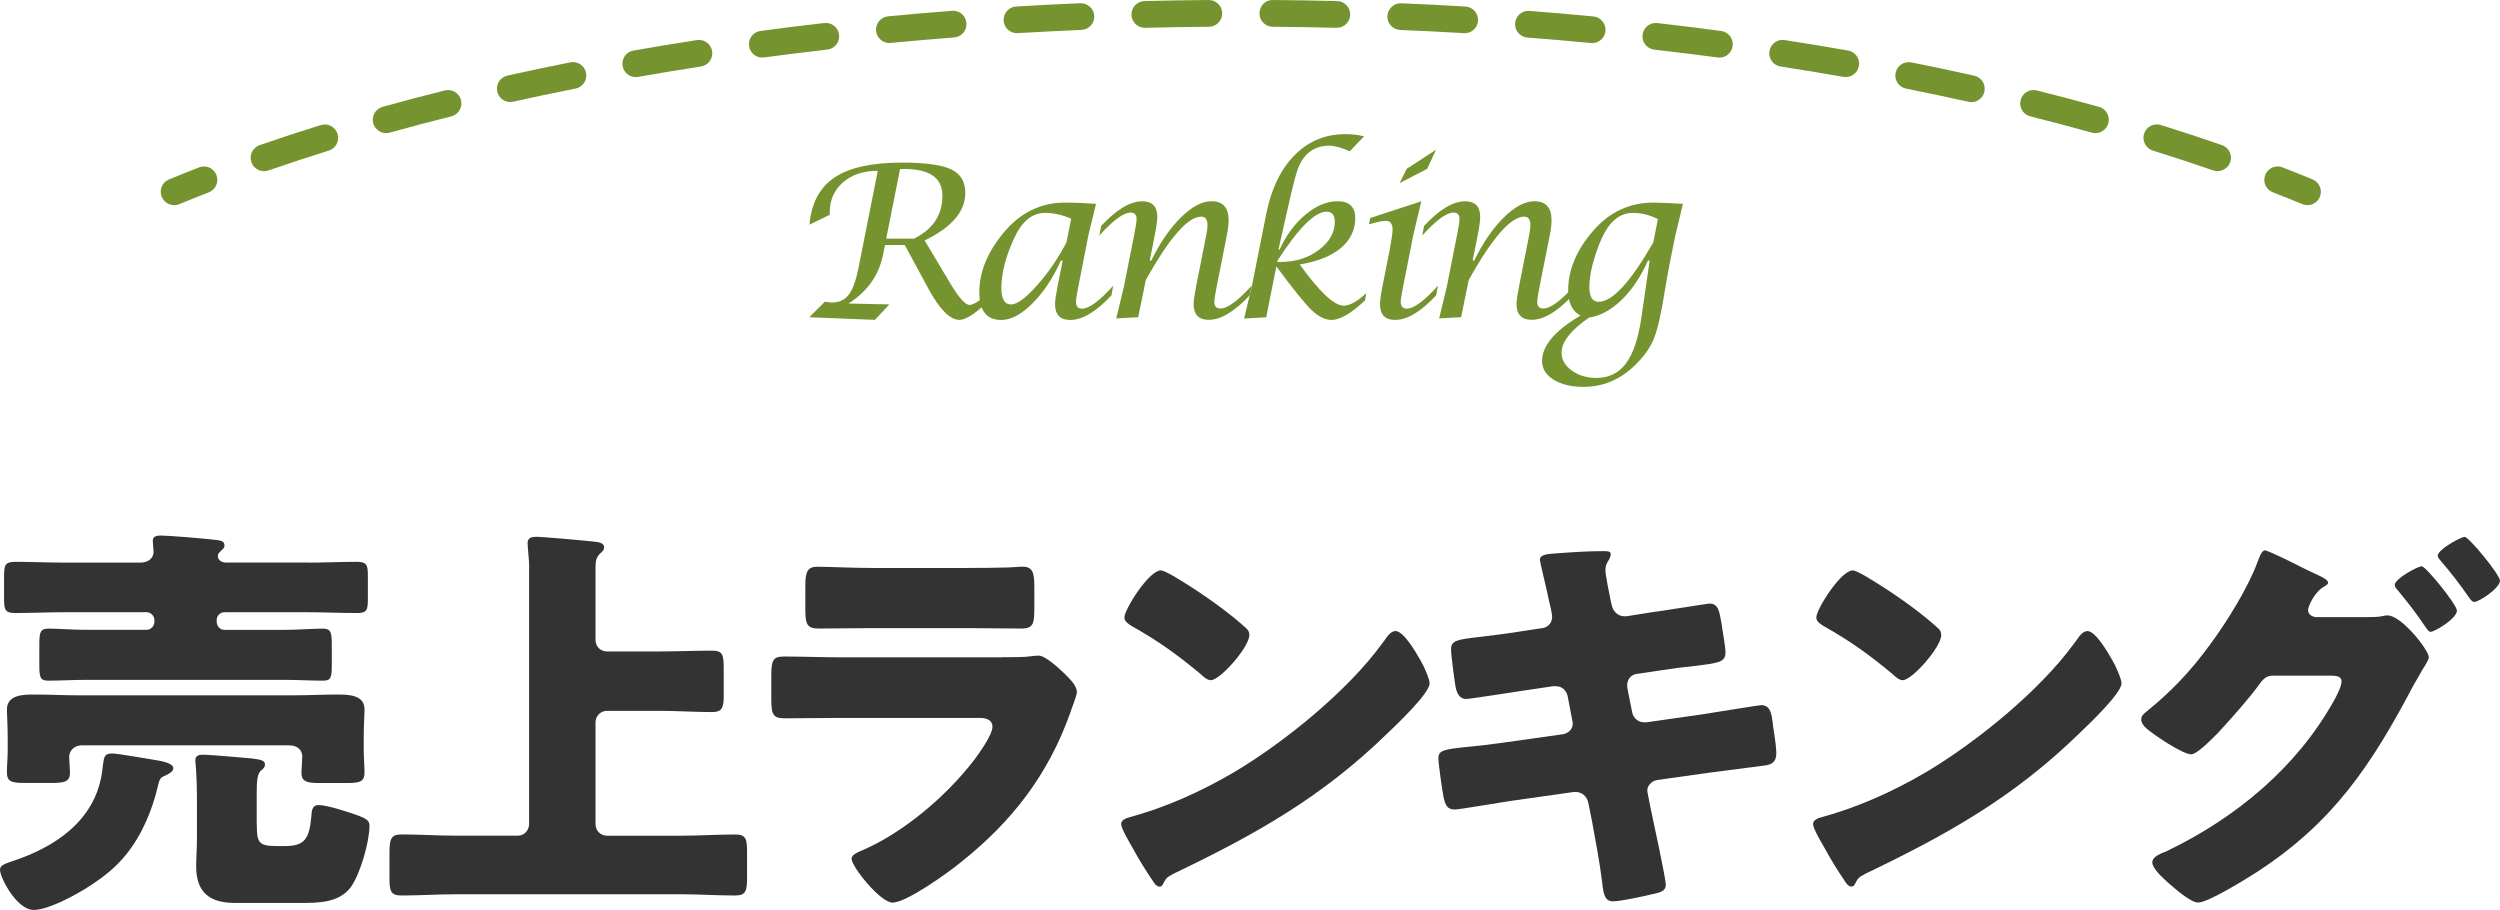
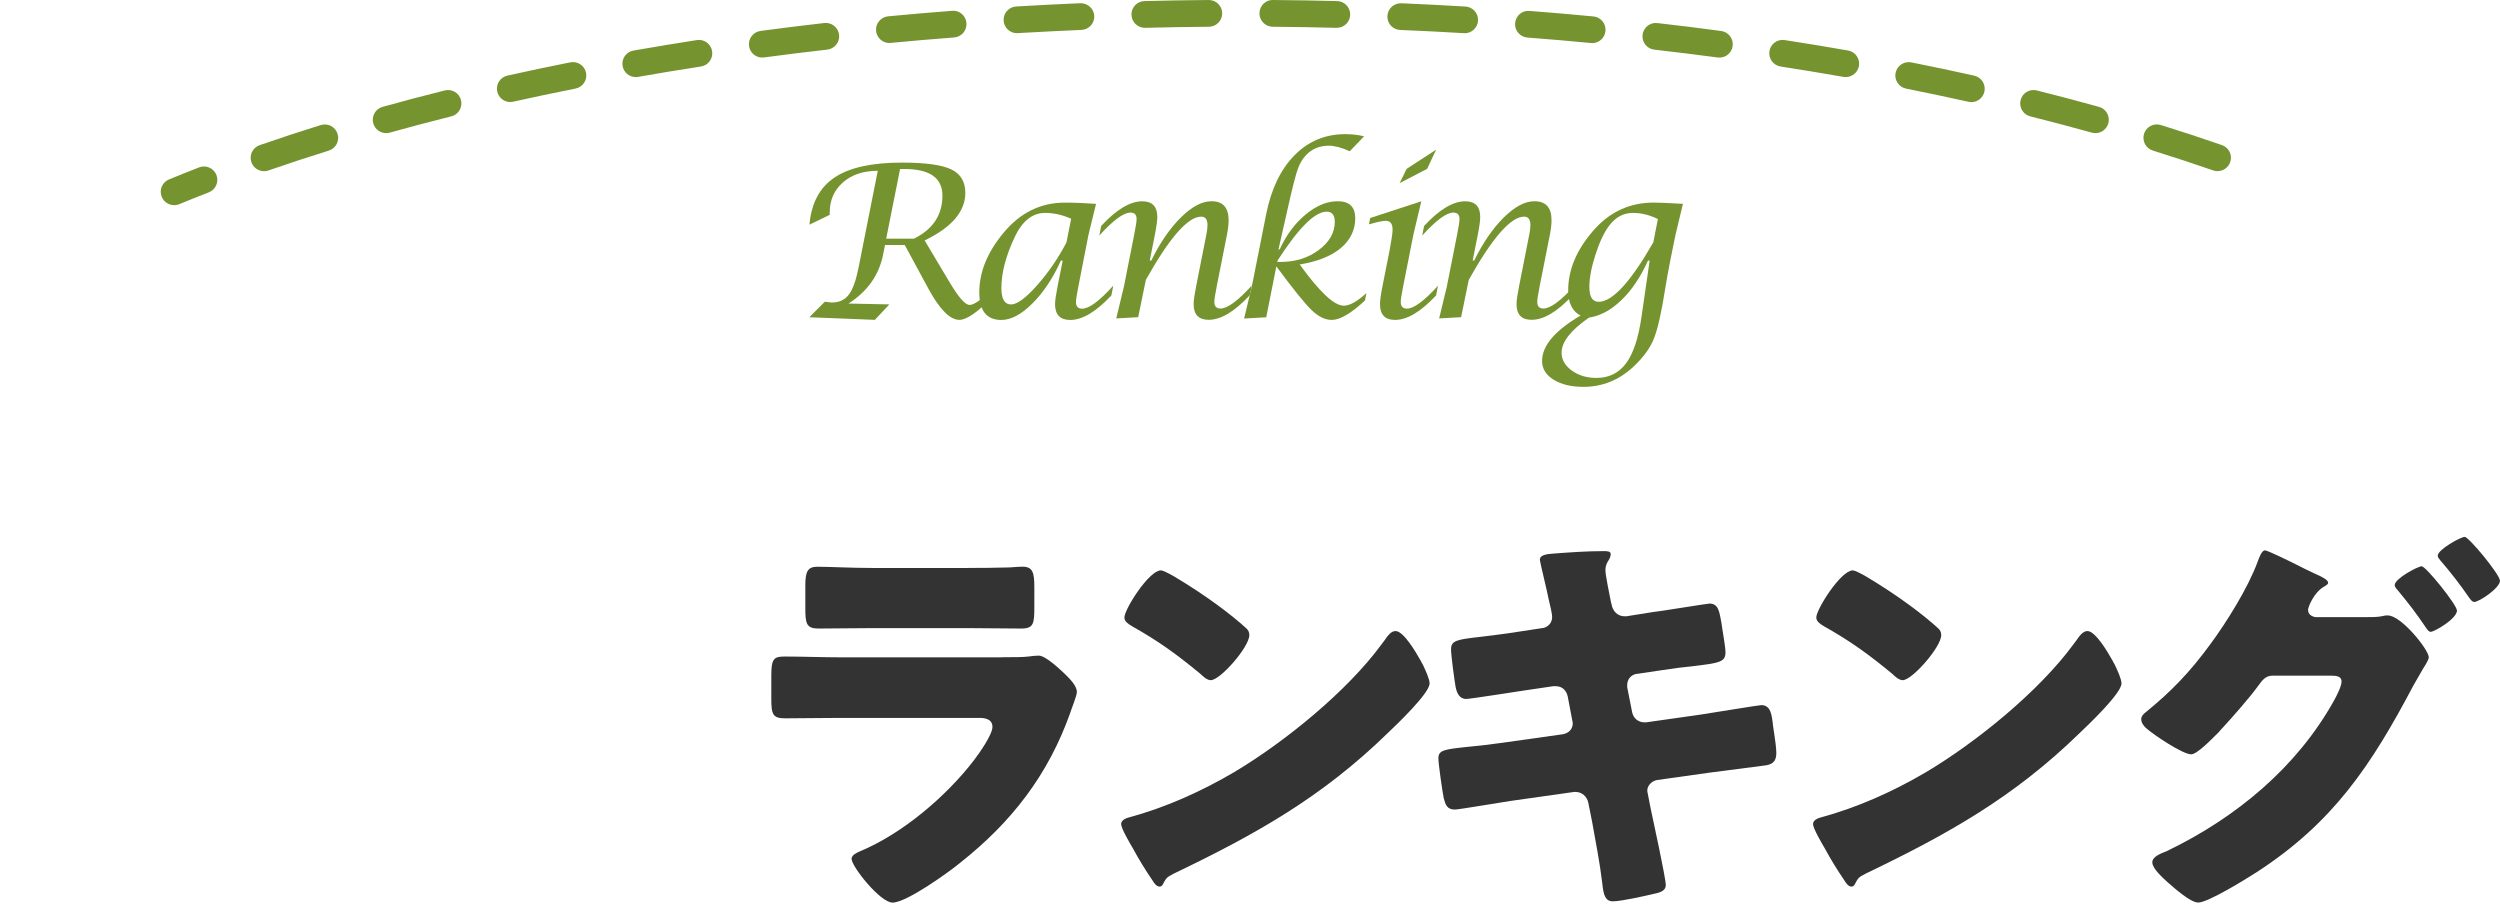
<svg xmlns="http://www.w3.org/2000/svg" id="_レイヤー_2" data-name="レイヤー 2" viewBox="0 0 467.23 170.06">
  <defs>
    <style>
      .cls-1 {
        fill: #75942f;
      }

      .cls-2 {
        fill: #333;
      }
    </style>
  </defs>
  <g id="_レイヤー_1-2" data-name="レイヤー 1">
    <g>
      <g>
-         <path class="cls-2" d="M26.03,156.06c-2.6,4.59-5.59,7.27-10.18,10.1-2.3,1.38-6.89,3.9-9.57,3.9-3.14,0-6.28-6.05-6.28-7.5,0-.77.77-1.07,1.84-1.45l.69-.23c7.73-2.6,14.93-7.35,16.46-16,.15-.92.15-1.15.23-1.76.23-1.76.31-2.3,1.76-2.3,1.07,0,6.58,1,8.04,1.22.92.15,3.37.54,3.37,1.53,0,.61-.77,1.07-1.99,1.61-.46.23-.69.77-.84,1.53-.77,3.29-1.91,6.43-3.52,9.34ZM57.57,105.15c3.06,0,6.05-.15,9.11-.15,1.84,0,2.07.61,2.07,2.45v4.59c0,1.99-.23,2.53-1.99,2.53-3.06,0-6.12-.15-9.19-.15h-15.62c-.84,0-1.45.69-1.45,1.45v.31c0,.84.61,1.53,1.45,1.53h11.41c2.53,0,5.05-.23,6.97-.23,1.53,0,1.68.77,1.68,2.99v3.83c0,2.3-.15,2.91-1.61,2.91-2.37,0-4.75-.15-7.04-.15H16c-2.37,0-4.67.15-7.04.15-1.46,0-1.61-.69-1.61-2.91v-3.83c0-2.22.15-2.99,1.68-2.99,1.91,0,4.44.23,6.97.23h11.41c.77,0,1.45-.69,1.45-1.53v-.31c0-.77-.69-1.45-1.45-1.45h-15.39c-3.06,0-6.12.15-9.19.15-1.91,0-2.07-.61-2.07-2.83v-3.98c0-2.14.15-2.76,2.14-2.76,2.99,0,6.05.15,9.11.15h14.16c1.91,0,2.53-1.15,2.53-1.99,0-.46-.15-1.68-.15-2.07,0-.92.84-1,1.53-1,1.46,0,7.81.54,9.88.77,1.3.15,1.99.23,1.99,1.07,0,.31-.08.46-.31.69-.54.54-.92.76-.92,1.3,0,.61.46,1.22,1.61,1.22h15.23ZM15.46,139.29c-1.91,0-2.53,1.3-2.53,2.14,0,.61.15,2.37.15,2.99,0,1.76-1.15,1.91-3.6,1.91h-4.67c-2.53,0-3.52-.15-3.52-1.99,0-1.07.15-2.53.15-4.21v-2.37c0-2.14-.15-4.44-.15-5.13,0-2.76,2.99-2.83,4.98-2.83,2.83,0,5.59.15,8.42.15h40.04c2.83,0,5.59-.15,8.42-.15,1.99,0,4.98.08,4.98,2.76,0,.84-.15,2.98-.15,5.21v2.37c0,1.53.15,3.14.15,4.21,0,1.84-1,1.99-3.52,1.99h-4.67c-2.45,0-3.6-.15-3.6-1.91,0-.69.15-2.45.15-3.06,0-.99-.69-2.07-2.45-2.07H15.46ZM48,154.14c0,3.29.31,3.98,3.67,3.98h1.61c3.67,0,4.52-1.38,4.9-5.44.08-1.07.08-2.22,1.38-2.22,1.53,0,5.28,1.22,6.81,1.76,2.22.77,2.68,1.15,2.68,2.14,0,2.99-1.76,9.11-3.52,11.48-2.22,2.91-6.05,2.91-9.34,2.91h-12.33c-4.59,0-7.2-1.91-7.2-6.81,0-1.38.15-3.52.15-5.05v-6.89c0-5.82-.31-7.43-.31-7.88,0-.99.77-1.07,1.53-1.07,1.07,0,7.43.54,8.96.69,1.99.23,2.53.46,2.53,1.15,0,.54-.31.77-.77,1.15-.69.61-.77,2.14-.77,3.98v6.12Z" />
-         <path class="cls-2" d="M98.91,106.14c0-1.22-.31-3.98-.31-4.67,0-1,.84-1.15,1.68-1.15s7.35.54,10.87.92c.61.08,1.76.15,1.76,1.07,0,.54-.38.77-.84,1.23-.77.77-.77,1.68-.77,2.83v13.24c0,1.22.92,2.14,2.14,2.14h9.8c3.29,0,6.58-.15,9.88-.15,1.99,0,2.14.84,2.14,3.44v5.13c0,2.14-.38,2.91-2.14,2.91-3.29,0-6.58-.23-9.88-.23h-9.8c-1.23,0-2.14,1-2.14,2.14v19.06c0,1.15.92,2.14,2.14,2.14h13.7c3.37,0,6.81-.23,10.26-.23,2.07,0,2.22.84,2.22,3.44v4.44c0,2.6-.15,3.52-2.22,3.52-3.45,0-6.81-.23-10.26-.23h-41.8c-3.44,0-6.89.23-10.33.23-2.07,0-2.22-.92-2.22-3.52v-4.29c0-2.68.23-3.6,2.22-3.6,3.44,0,6.89.23,10.33.23h11.41c1.23,0,2.07-.92,2.14-2.14v-47.92Z" />
        <path class="cls-2" d="M187.33,122.83c1.99,0,4.06,0,5.05-.15.54-.08,1.23-.15,1.76-.15,1.23,0,3.75,2.37,4.82,3.37.92.92,2.3,2.22,2.3,3.44,0,.69-1,3.06-1.22,3.83-4.13,11.64-10.95,20.44-20.52,28.02-2.22,1.84-10.11,7.5-12.71,7.5-2.3,0-7.66-6.74-7.66-8.19,0-.69,1-1.15,1.53-1.38,7.96-3.29,16.23-10.33,21.43-17.15.92-1.22,3.37-4.67,3.37-6.12,0-1.53-1.53-1.68-2.45-1.68h-26.1c-3.45,0-6.81.08-10.18.08-2.3,0-2.6-.69-2.6-3.67v-4.36c0-3.06.46-3.52,2.45-3.52,3.52,0,7.04.15,10.56.15h30.16ZM180.83,106.14c2.37,0,4.82,0,7.27-.08,1,0,1.99-.15,2.99-.15,1.91,0,2.22,1.07,2.22,3.83v3.6c0,3.14-.08,4.13-2.45,4.13-3.37,0-6.74-.08-10.03-.08h-17.84c-3.29,0-6.66.08-10.03.08-2.3,0-2.45-.99-2.45-3.9v-4.21c0-2.53.46-3.44,2.22-3.44,2.3,0,6.51.23,10.26.23h17.84Z" />
        <path class="cls-2" d="M265.42,123.29c.15.23.23.54.46.84.54,1.15,1.3,2.76,1.3,3.6,0,1.84-6.2,7.73-7.81,9.26-12.33,12.02-24.65,18.91-39.96,26.26-1.53.77-1.45.92-2.07,1.99-.08.23-.31.46-.61.46-.61,0-1.07-.69-1.38-1.22-1.3-1.91-2.53-3.9-3.6-5.89-.54-.92-2.22-3.75-2.22-4.59,0-.69.84-1.07,1.45-1.23,6.81-1.84,13.47-4.82,19.6-8.42,9.42-5.59,21.21-15.16,27.64-23.96.15-.23.31-.38.46-.61.69-1,1.3-1.84,2.14-1.84,1.53,0,3.9,4.13,4.59,5.36ZM219.33,107.67c6.2,3.68,10.95,7.35,13.47,9.65.46.38.69.77.69,1.38,0,2.22-5.44,8.42-7.2,8.42-.69,0-1.45-.69-1.91-1.15-4.44-3.67-7.81-6.12-12.86-8.96-.61-.38-1.38-.84-1.38-1.61,0-1.53,4.59-8.8,6.81-8.8.38,0,1.3.46,2.37,1.07Z" />
        <path class="cls-2" d="M288.24,117.4c1.07-.15,1.84-1,1.84-2.07,0-.54-.15-1-.23-1.53l-.46-1.99c-.15-.92-1.61-6.89-1.61-7.2,0-.84,1.15-1.07,2.53-1.15,3.06-.23,6.2-.46,9.34-.46.69,0,1.38,0,1.38.54,0,.38-.15.77-.38,1.15-.31.46-.61.99-.61,1.84,0,1,.77,4.59,1,5.82l.15.61c.23,1.3,1.15,2.22,2.45,2.22h.31l4.82-.77c1.46-.15,10.33-1.61,10.72-1.61,1.76,0,1.84,1.69,2.22,3.52.15,1.23.77,4.52.77,5.59,0,1.84-1.15,1.99-6.12,2.6-1.61.15-3.52.38-5.97.77l-4.67.69c-1,.23-1.61,1.07-1.61,2.07v.38l.92,4.67c.23,1.15,1.15,1.91,2.3,1.91h.31l10.26-1.46c1.53-.23,10.87-1.76,11.25-1.76,1.76,0,1.99,1.68,2.22,3.9l.23,1.53c.15.92.38,2.68.38,3.52,0,1.38-.54,2.07-1.91,2.3-.69.08-9.49,1.23-10.64,1.38l-9.8,1.38c-1.07.23-1.76,1.15-1.76,1.91,0,.15,0,.38.08.61l.54,2.76c.46,2.22,2.83,13.01,2.83,14.32,0,1.23-1.3,1.45-2.3,1.68-1.61.38-6.05,1.38-7.58,1.38-1.38,0-1.76-1.07-1.99-3.37-.46-3.9-1.23-7.73-1.91-11.56l-.69-3.44c-.23-1.23-1.22-2.07-2.37-2.07h-.31l-11.87,1.68c-1.61.23-9.65,1.61-10.41,1.61-1.45,0-1.76-.92-2.07-2.14-.23-1.07-1-6.43-1-7.43,0-1.53,1.07-1.68,5.36-2.14,1.68-.15,3.83-.38,6.58-.77l11.41-1.61c1.07-.23,1.76-1,1.76-1.99,0-.15,0-.23-.08-.54l-.84-4.44c-.23-1.22-1.07-1.99-2.22-1.99h-.54l-5.21.77c-1.61.23-10.26,1.61-11.02,1.61-1.3,0-1.76-1.15-1.99-2.3-.23-1.38-.84-5.82-.84-6.97,0-1.68,1.07-1.84,5.74-2.37,1.68-.23,3.98-.46,6.81-.92l4.52-.69Z" />
        <path class="cls-2" d="M394.73,123.29c.15.23.23.54.46.84.54,1.15,1.3,2.76,1.3,3.6,0,1.84-6.2,7.73-7.81,9.26-12.33,12.02-24.65,18.91-39.96,26.26-1.53.77-1.45.92-2.07,1.99-.08.23-.31.46-.61.46-.61,0-1.07-.69-1.38-1.22-1.3-1.91-2.53-3.9-3.6-5.89-.54-.92-2.22-3.75-2.22-4.59,0-.69.84-1.07,1.45-1.23,6.81-1.84,13.47-4.82,19.6-8.42,9.42-5.59,21.21-15.16,27.64-23.96.15-.23.31-.38.46-.61.69-1,1.3-1.84,2.14-1.84,1.53,0,3.9,4.13,4.59,5.36ZM348.64,107.67c6.2,3.68,10.95,7.35,13.47,9.65.46.38.69.77.69,1.38,0,2.22-5.44,8.42-7.2,8.42-.69,0-1.45-.69-1.91-1.15-4.44-3.67-7.81-6.12-12.86-8.96-.61-.38-1.38-.84-1.38-1.61,0-1.53,4.59-8.8,6.81-8.8.38,0,1.3.46,2.37,1.07Z" />
        <path class="cls-2" d="M442.58,115.33c1,0,1.91,0,2.91-.23.23-.08.54-.08.77-.08,2.53,0,7.66,6.43,7.66,7.81,0,.38-.38,1.07-1.07,2.14-.46.84-1.07,1.84-1.76,3.06-7.88,14.93-15,25.72-29.47,35.06-1.91,1.22-8.96,5.59-10.79,5.59-1.45,0-4.44-2.68-5.67-3.75-.92-.84-2.91-2.6-2.91-3.75,0-1.07,1.45-1.61,2.76-2.14,12.86-6.2,24.27-15.62,31.23-28.17.46-.84,1.38-2.6,1.38-3.52,0-1-1.07-1.07-1.99-1.07h-10.95c-1.3,0-1.91.92-2.6,1.84-1.53,2.14-4.9,5.97-6.74,7.96-.15.15-.38.38-.61.69-1.45,1.45-4.13,4.21-5.21,4.21-1.61,0-7.04-3.67-8.34-4.82-.54-.46-1-1.07-1-1.76,0-.54.38-.92.77-1.23,4.9-3.98,8.34-7.58,12.1-12.71,3.06-4.13,7.12-10.64,8.88-15.46.31-.84.77-2.14,1.38-2.14.46,0,4.59,1.99,7.43,3.45,1.3.61,2.37,1.15,2.76,1.3.46.23,1.61.77,1.61,1.3,0,.31-.46.54-.69.69-1.99,1.07-3.06,3.9-3.06,4.36,0,.84.61,1.23,1.38,1.38h9.88ZM459.19,114.1c0,1.53-4.21,3.98-4.9,3.98-.38,0-.61-.38-.84-.69-2.14-3.14-2.99-4.21-5.36-7.12-.23-.23-.54-.61-.54-.92,0-1.22,4.36-3.52,5.05-3.52.77,0,6.58,7.2,6.58,8.27ZM467.23,108.52c0,1.38-3.9,3.98-4.82,3.98-.38,0-.69-.46-.92-.76-1.68-2.45-3.45-4.75-5.44-7.04-.23-.31-.46-.54-.46-.84,0-1.15,4.29-3.52,5.05-3.52s6.58,7.04,6.58,8.19Z" />
      </g>
      <g>
        <g>
          <path class="cls-1" d="M151.24,59.3l2.89-2.89h.25c.07,0,.2.02.41.06.22.04.47.06.74.06,1.33,0,2.36-.49,3.1-1.46s1.34-2.63,1.81-4.97l3.61-18.18c-2.68,0-4.85.72-6.5,2.16s-2.48,3.32-2.48,5.64v.43l-3.79,1.84c.35-4.02,1.91-6.95,4.68-8.81,2.77-1.86,6.96-2.79,12.59-2.79,4.39,0,7.46.42,9.22,1.26,1.76.84,2.64,2.31,2.64,4.41,0,3.47-2.53,6.42-7.6,8.88l4.69,7.86c1.67,2.8,2.9,4.19,3.71,4.19.89,0,2.47-1.15,4.77-3.46l-.37,1.86c-2.85,2.93-4.95,4.39-6.31,4.39-1.76,0-3.7-1.96-5.82-5.88l-4.39-8.11h-3.69l-.35,1.76c-.77,3.87-2.93,6.93-6.48,9.18l7.64.16-2.7,2.89-12.25-.49ZM165.62,44.61h5.18c3.55-1.75,5.33-4.43,5.33-8.04,0-3.33-2.38-4.99-7.15-4.99h-.76l-2.6,13.03Z" />
          <path class="cls-1" d="M198.62,48.7h-.35c-1.47,3.27-3.24,5.93-5.31,8s-4.01,3.1-5.82,3.1c-2.74,0-4.12-1.72-4.12-5.16,0-3.79,1.51-7.5,4.53-11.13,3.12-3.76,6.94-5.64,11.45-5.64,1.86,0,3.81.08,5.84.23l-1.41,5.78-1.89,9.65c-.3,1.51-.45,2.49-.45,2.93,0,.82.38,1.23,1.15,1.23,1.3,0,3.24-1.43,5.82-4.3l-.35,1.82c-2.86,3.06-5.42,4.59-7.69,4.59-1.89,0-2.84-.98-2.84-2.95,0-.65.16-1.76.47-3.32l.96-4.82ZM200.19,40.88c-1.64-.73-3.26-1.09-4.86-1.09-2.37,0-4.26,1.5-5.68,4.49-1.67,3.54-2.5,6.73-2.5,9.55,0,2.04.6,3.07,1.8,3.07,1.12,0,2.73-1.17,4.83-3.53s3.95-5.04,5.53-8.06l.88-4.43Z" />
          <path class="cls-1" d="M208.61,59.54l1.45-6.02,1.91-9.65c.3-1.5.45-2.47.45-2.93,0-.81-.38-1.21-1.15-1.21-1.28,0-3.22,1.43-5.82,4.29l.35-1.79c2.84-3.07,5.4-4.61,7.68-4.61,1.88,0,2.81.98,2.81,2.93,0,.66-.15,1.77-.45,3.32l-.96,4.82h.29c1.63-3.33,3.47-6.01,5.52-8.04s3.96-3.04,5.73-3.04c2.13,0,3.2,1.18,3.2,3.55,0,.77-.11,1.71-.33,2.81l-1.89,9.53c-.3,1.51-.45,2.49-.45,2.93,0,.82.38,1.23,1.15,1.23,1.3,0,3.25-1.43,5.84-4.29l-.37,1.81c-2.84,3.06-5.4,4.59-7.68,4.59-1.88,0-2.81-.98-2.81-2.95,0-.65.16-1.76.47-3.32l1.89-9.56c.16-.74.23-1.37.23-1.87,0-1.05-.39-1.58-1.17-1.58-2.49,0-5.94,3.94-10.35,11.82l-1.43,6.97-4.12.23Z" />
          <path class="cls-1" d="M232.51,59.54l1.45-6.02,2.68-13.5c.94-4.71,2.71-8.38,5.3-11.01s5.76-3.94,9.48-3.94c1.29,0,2.46.14,3.52.41l-2.68,2.79c-1.52-.69-2.83-1.04-3.91-1.04-1.73,0-3.16.59-4.28,1.78-.65.69-1.16,1.56-1.53,2.6s-.93,3.2-1.67,6.46l-1.93,8.54h.23c1.22-2.68,2.83-4.85,4.83-6.51,2-1.66,3.99-2.49,5.99-2.49,2.2,0,3.3,1.06,3.3,3.18s-.9,4.07-2.7,5.57-4.36,2.52-7.68,3.07c3.7,5.13,6.44,7.7,8.22,7.7,1.13,0,2.54-.79,4.24-2.36l-.27,1.39c-2.59,2.42-4.66,3.63-6.21,3.63-1.25,0-2.51-.62-3.78-1.85s-3.46-3.95-6.57-8.15l-1.89,9.51-4.14.23ZM238.76,48.7l-.04.25h.66c2.73,0,5.1-.74,7.09-2.23s2.99-3.24,2.99-5.25c0-1.28-.51-1.91-1.52-1.91-2.2,0-5.26,3.05-9.18,9.14Z" />
          <path class="cls-1" d="M268.75,53.38l-.35,1.82c-2.85,3.06-5.41,4.59-7.68,4.59-1.88,0-2.81-.98-2.81-2.95,0-.66.15-1.76.45-3.28l1.35-6.8c.36-1.93.55-3.21.55-3.85,0-1.09-.42-1.64-1.27-1.64-.59,0-1.63.22-3.14.66l.23-1.19,9.55-3.12-1.48,6.25-1.91,9.65c-.3,1.51-.45,2.47-.45,2.89,0,.85.38,1.27,1.15,1.27,1.29,0,3.23-1.43,5.82-4.3ZM261.58,34.22l1.31-2.66,5.51-3.59-1.68,3.59-5.14,2.66Z" />
          <path class="cls-1" d="M268.96,59.54l1.45-6.02,1.91-9.65c.3-1.5.45-2.47.45-2.93,0-.81-.38-1.21-1.15-1.21-1.28,0-3.22,1.43-5.82,4.29l.35-1.79c2.84-3.07,5.4-4.61,7.68-4.61,1.88,0,2.81.98,2.81,2.93,0,.66-.15,1.77-.45,3.32l-.96,4.82h.29c1.63-3.33,3.47-6.01,5.52-8.04s3.96-3.04,5.73-3.04c2.14,0,3.2,1.18,3.2,3.55,0,.77-.11,1.71-.33,2.81l-1.89,9.53c-.3,1.51-.45,2.49-.45,2.93,0,.82.38,1.23,1.15,1.23,1.3,0,3.25-1.43,5.84-4.29l-.37,1.81c-2.84,3.06-5.4,4.59-7.68,4.59-1.88,0-2.81-.98-2.81-2.95,0-.65.16-1.76.47-3.32l1.89-9.56c.16-.74.23-1.37.23-1.87,0-1.05-.39-1.58-1.17-1.58-2.49,0-5.94,3.94-10.35,11.82l-1.43,6.97-4.12.23Z" />
          <path class="cls-1" d="M295.42,58.99c-1.56-.78-2.34-2.35-2.34-4.71,0-3.85,1.56-7.58,4.69-11.17,3.03-3.5,6.8-5.25,11.31-5.25.86,0,2.68.08,5.45.23l-1.39,5.78-.92,4.53c-.47,2.38-.79,4.14-.96,5.27-.72,4.62-1.44,7.83-2.16,9.62s-2,3.54-3.84,5.26c-2.7,2.5-5.8,3.75-9.32,3.75-2.29,0-4.15-.45-5.59-1.34-1.43-.89-2.15-2.05-2.15-3.49,0-2.86,2.4-5.7,7.21-8.5ZM308.31,48.7h-.31c-1.38,3.06-3.03,5.52-4.96,7.38s-3.95,2.96-6.07,3.28c-3.41,2.36-5.12,4.54-5.12,6.56,0,1.3.63,2.41,1.9,3.33s2.81,1.38,4.62,1.38c2.33,0,4.17-.91,5.52-2.72s2.31-4.68,2.88-8.6l1.54-10.61ZM309.85,40.94c-1.56-.77-3.12-1.15-4.67-1.15-1.73,0-3.2.77-4.39,2.32-.95,1.22-1.81,3.03-2.59,5.42s-1.16,4.43-1.16,6.12c0,1.84.58,2.75,1.74,2.75,2.57,0,5.97-3.7,10.21-11.11l.86-4.36Z" />
        </g>
        <g>
-           <path class="cls-1" d="M431.24,38.34c-.32,0-.64-.06-.95-.19-1.81-.75-3.65-1.48-5.52-2.21-1.29-.5-1.92-1.95-1.42-3.24.5-1.29,1.94-1.93,3.24-1.42,1.9.74,3.77,1.49,5.62,2.25,1.28.53,1.88,1.99,1.36,3.26-.4.96-1.33,1.55-2.31,1.55Z" />
          <path class="cls-1" d="M414.45,31.99c-.27,0-.55-.04-.82-.14-3.67-1.27-7.47-2.52-11.28-3.71-1.32-.41-2.05-1.81-1.65-3.13.41-1.32,1.81-2.05,3.13-1.65,3.87,1.2,7.72,2.47,11.44,3.76,1.3.45,2,1.88,1.54,3.18-.36,1.03-1.33,1.68-2.36,1.68ZM49.34,31.99c-1.04,0-2-.65-2.36-1.68-.45-1.3.24-2.73,1.54-3.18,3.71-1.29,7.56-2.55,11.44-3.76,1.32-.41,2.72.33,3.13,1.65.41,1.32-.33,2.72-1.65,3.13-3.83,1.19-7.62,2.44-11.28,3.71-.27.09-.55.14-.82.14ZM391.62,24.88c-.22,0-.45-.03-.67-.09-3.73-1.04-7.6-2.06-11.5-3.04-1.34-.33-2.15-1.69-1.82-3.03.33-1.34,1.68-2.16,3.03-1.82,3.94.99,7.85,2.02,11.63,3.07,1.33.37,2.11,1.75,1.74,3.08-.31,1.1-1.31,1.83-2.41,1.83ZM72.17,24.88c-1.09,0-2.1-.72-2.41-1.83-.37-1.33.41-2.71,1.74-3.08,3.78-1.05,7.69-2.09,11.63-3.07,1.34-.33,2.7.48,3.03,1.82.33,1.34-.48,2.7-1.82,3.03-3.89.97-7.76,1.99-11.5,3.04-.22.06-.45.09-.67.09ZM368.42,19.08c-.18,0-.36-.02-.55-.06-3.8-.85-7.71-1.67-11.64-2.46-1.35-.27-2.23-1.59-1.96-2.94.27-1.35,1.59-2.23,2.94-1.96,3.97.79,7.92,1.62,11.76,2.48,1.35.3,2.2,1.64,1.9,2.99-.26,1.16-1.29,1.96-2.44,1.96ZM95.37,19.07c-1.15,0-2.18-.79-2.44-1.96-.3-1.35.55-2.68,1.9-2.98,3.83-.86,7.79-1.69,11.76-2.48,1.36-.27,2.67.61,2.94,1.96.27,1.35-.61,2.67-1.96,2.94-3.93.78-7.85,1.61-11.64,2.45-.18.04-.37.06-.55.06ZM344.97,14.41c-.14,0-.29-.01-.44-.04-3.89-.68-7.84-1.33-11.75-1.94-1.36-.21-2.3-1.49-2.09-2.85.21-1.36,1.48-2.31,2.85-2.09,3.94.61,7.93,1.26,11.85,1.95,1.36.24,2.27,1.54,2.03,2.89-.21,1.21-1.27,2.07-2.46,2.07ZM118.82,14.41c-1.19,0-2.25-.85-2.46-2.07-.24-1.36.67-2.66,2.03-2.89,3.91-.69,7.9-1.34,11.85-1.96,1.37-.21,2.64.72,2.85,2.09.21,1.36-.72,2.64-2.09,2.85-3.92.6-7.87,1.26-11.75,1.94-.15.03-.29.04-.44.04ZM321.33,10.76c-.11,0-.22,0-.33-.02-3.89-.52-7.87-1.01-11.82-1.46-1.37-.16-2.36-1.4-2.2-2.77.16-1.37,1.4-2.37,2.77-2.2,3.98.45,7.99.95,11.92,1.48,1.37.18,2.33,1.44,2.15,2.81-.17,1.26-1.24,2.17-2.47,2.17ZM142.46,10.76c-1.23,0-2.31-.91-2.47-2.17-.18-1.37.78-2.63,2.15-2.81,3.93-.53,7.93-1.02,11.91-1.48,1.37-.16,2.61.83,2.77,2.2.16,1.37-.83,2.61-2.2,2.77-3.95.45-7.93.94-11.82,1.46-.11.02-.22.02-.33.02ZM297.57,8.05c-.08,0-.16,0-.24-.01-3.94-.38-7.93-.72-11.87-1.02-1.38-.11-2.41-1.31-2.3-2.68.11-1.38,1.31-2.43,2.68-2.3,3.97.31,7.99.65,11.96,1.03,1.37.13,2.38,1.35,2.25,2.73-.12,1.29-1.21,2.26-2.49,2.26ZM166.22,8.04c-1.27,0-2.36-.97-2.49-2.26-.13-1.38.88-2.59,2.25-2.73,3.97-.38,7.99-.72,11.96-1.03,1.38-.13,2.58.92,2.68,2.3.11,1.38-.92,2.58-2.3,2.68-3.94.3-7.93.65-11.87,1.02-.08,0-.16.01-.24.01ZM273.73,6.2s-.1,0-.15,0c-3.96-.24-7.96-.44-11.9-.6-1.38-.06-2.45-1.22-2.39-2.6s1.23-2.43,2.6-2.39c3.97.17,8,.37,11.99.61,1.38.08,2.43,1.27,2.35,2.64-.08,1.33-1.18,2.35-2.49,2.35ZM190.06,6.2c-1.31,0-2.41-1.02-2.49-2.35-.08-1.38.97-2.56,2.35-2.64,3.99-.24,8.02-.44,11.99-.61,1.37-.03,2.54,1.01,2.6,2.39.06,1.38-1.01,2.54-2.39,2.6-3.94.17-7.94.37-11.9.6-.05,0-.1,0-.15,0ZM249.83,5.2s-.04,0-.06,0c-3.93-.1-7.94-.17-11.91-.2-1.38-.01-2.49-1.14-2.48-2.52S236.52-.05,237.9,0c4,.03,8.04.1,12,.2,1.38.03,2.47,1.18,2.44,2.56-.03,1.36-1.15,2.44-2.5,2.44ZM213.96,5.2c-1.35,0-2.46-1.08-2.5-2.44-.03-1.38,1.06-2.53,2.44-2.56,3.98-.1,8.01-.17,12-.2h.02c1.37,0,2.49,1.11,2.5,2.48.01,1.38-1.1,2.51-2.48,2.52-3.96.03-7.97.1-11.92.2-.02,0-.04,0-.06,0Z" />
          <path class="cls-1" d="M32.54,38.34c-.98,0-1.91-.58-2.31-1.55-.53-1.28.08-2.74,1.36-3.26,1.84-.76,3.72-1.51,5.62-2.25,1.29-.5,2.74.14,3.24,1.43s-.14,2.74-1.43,3.24c-1.87.72-3.71,1.46-5.52,2.21-.31.13-.63.19-.95.19Z" />
        </g>
      </g>
    </g>
  </g>
</svg>